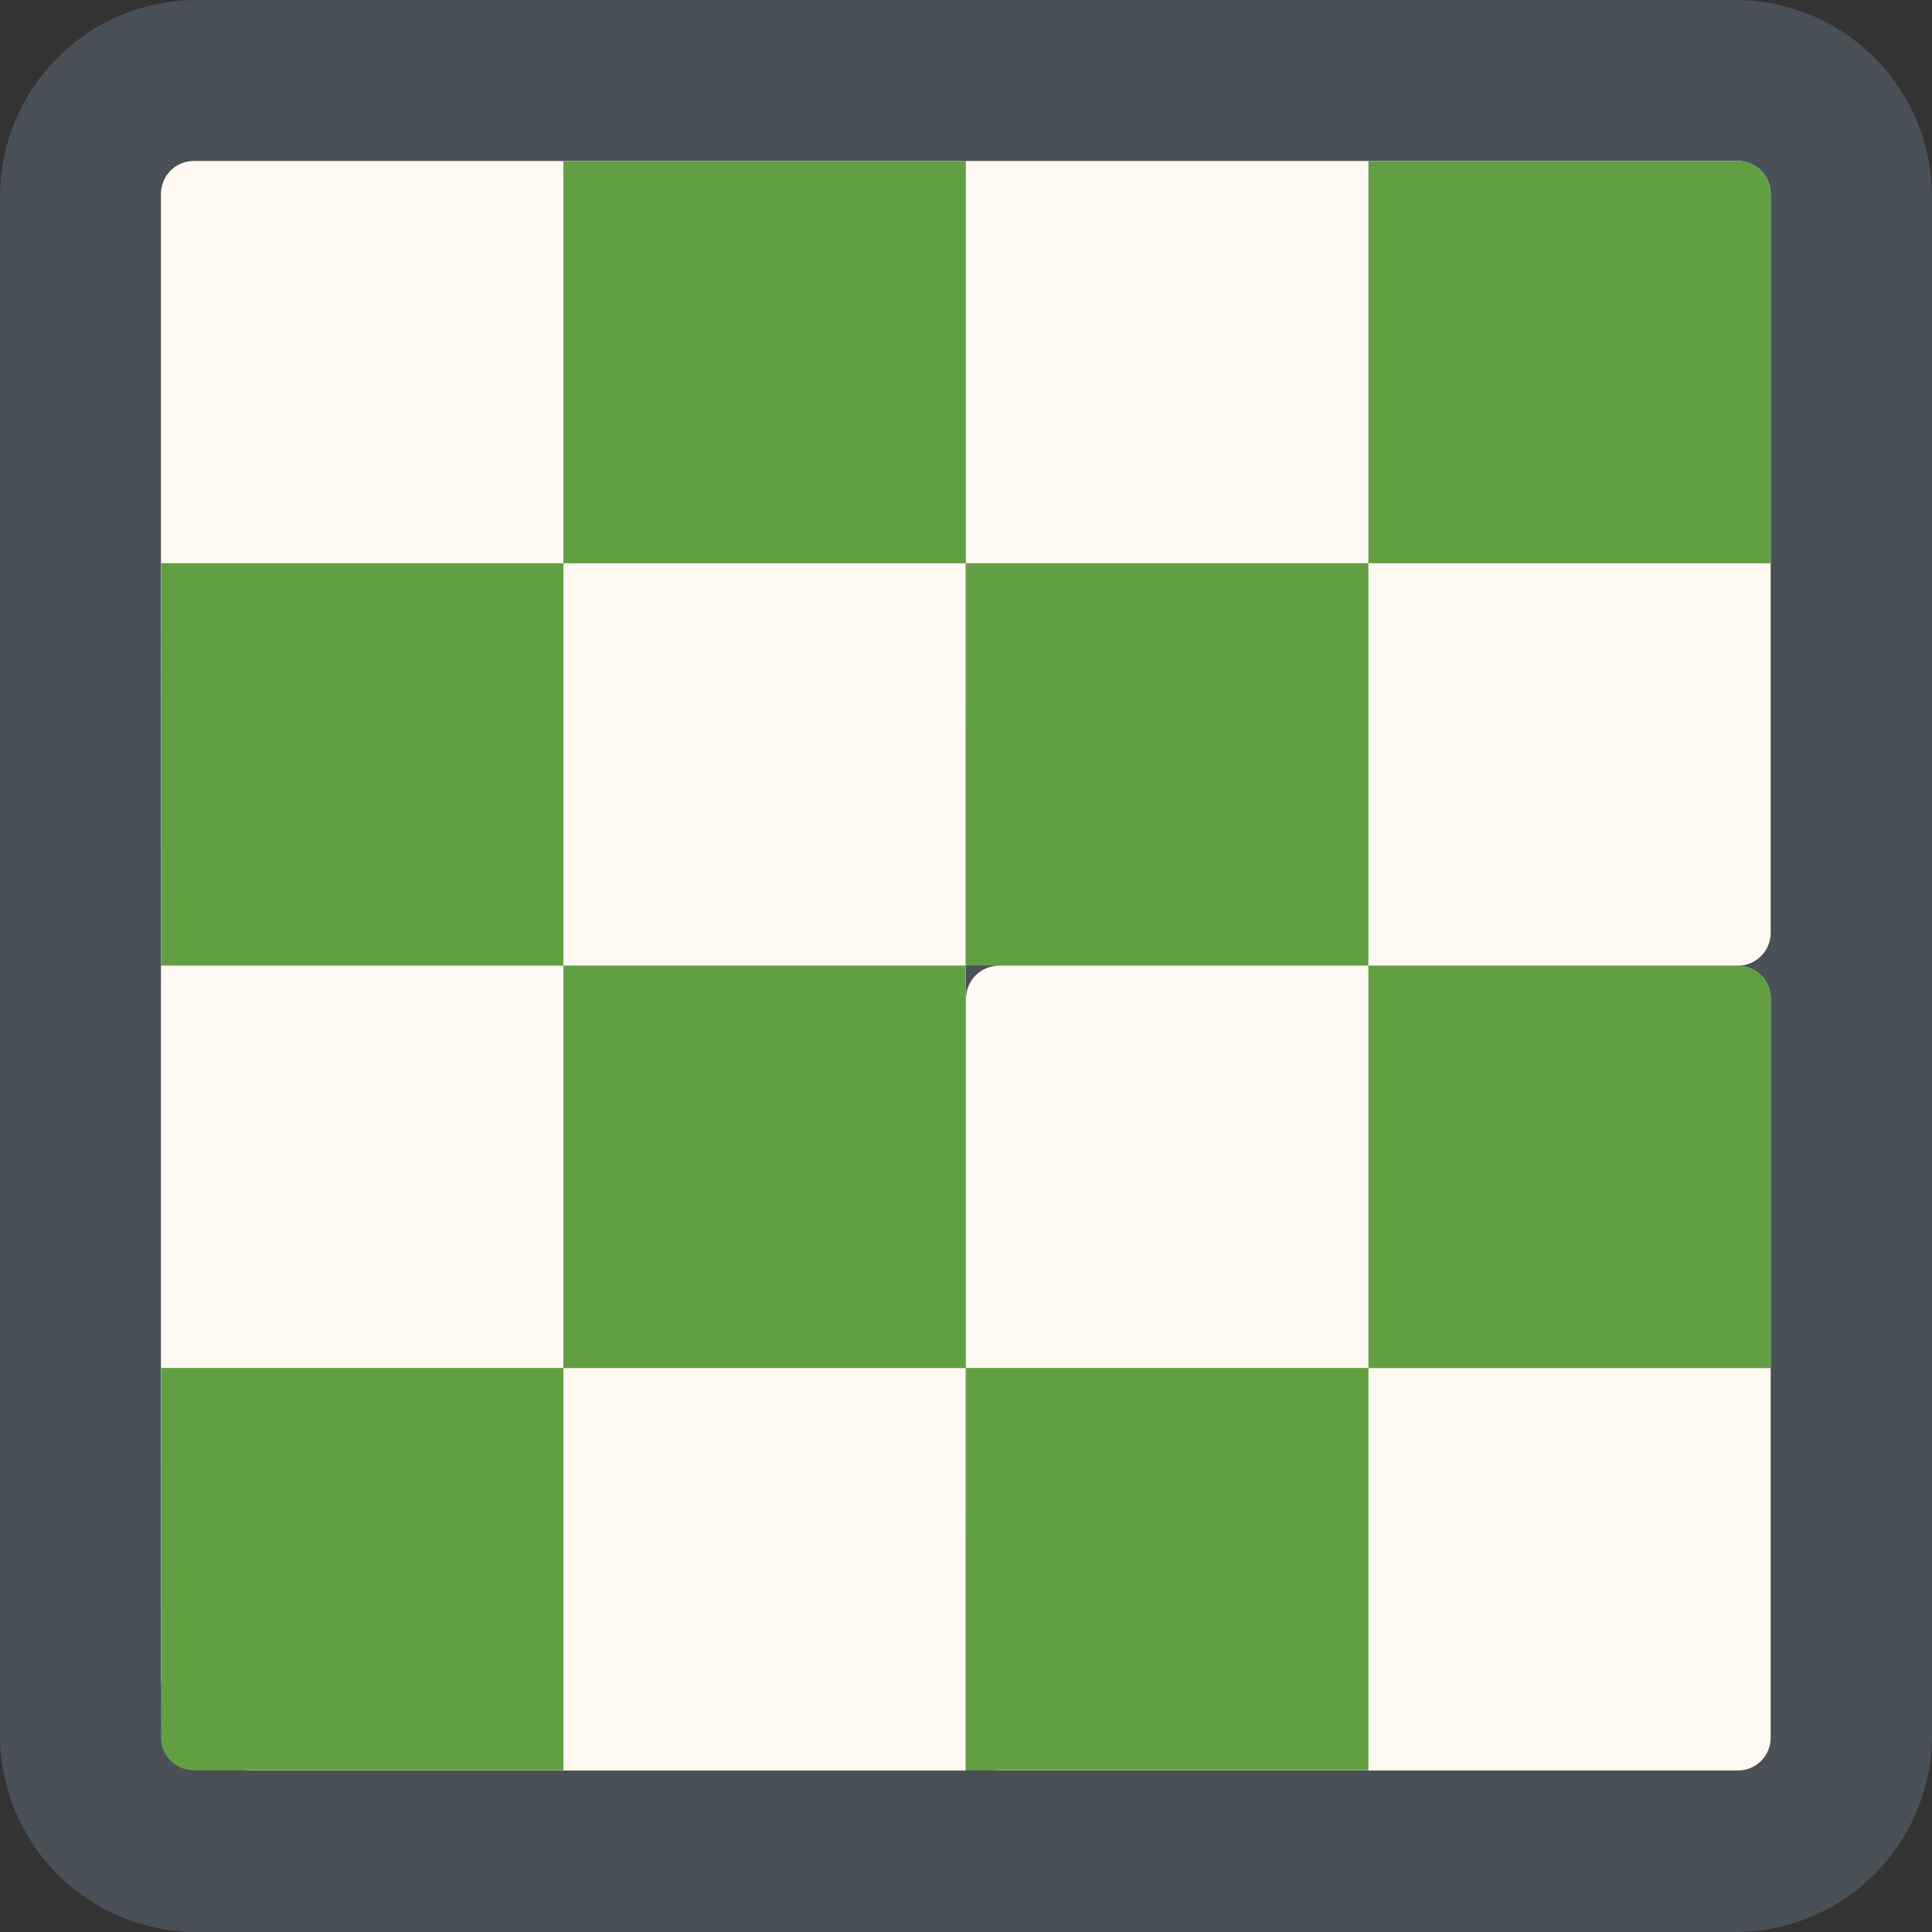
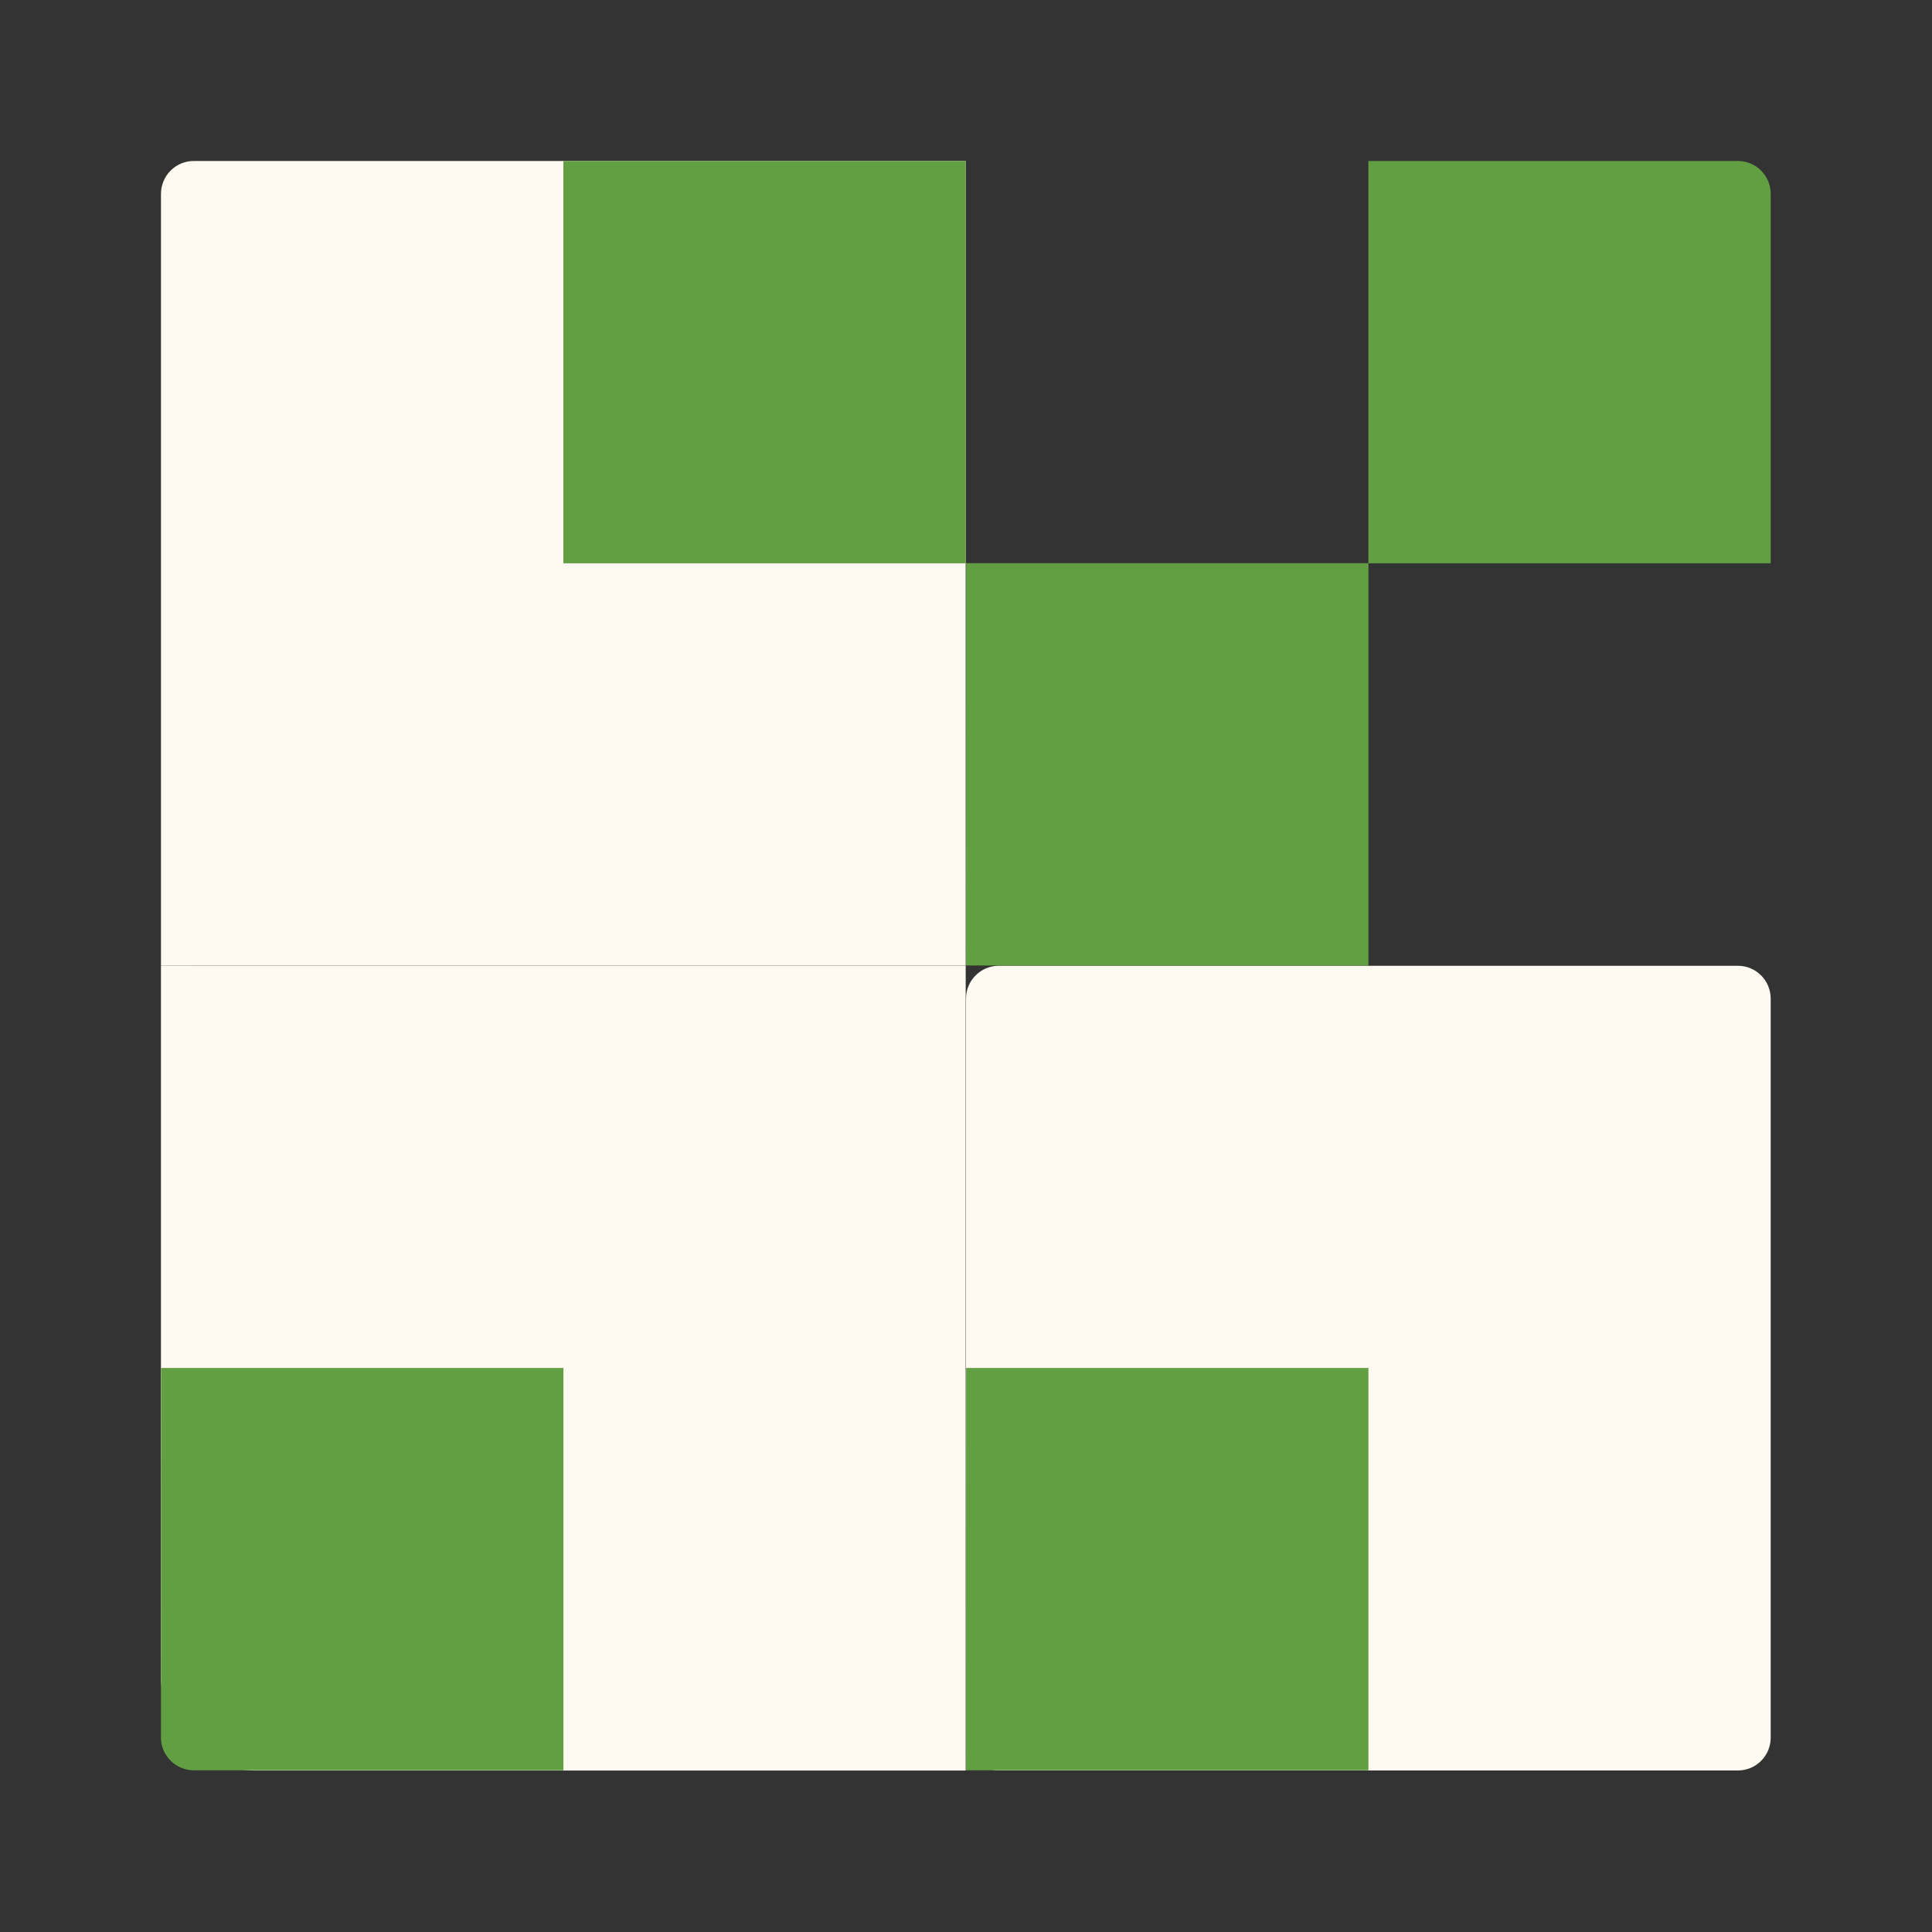
<svg xmlns="http://www.w3.org/2000/svg" viewBox="0 0 66.127 66.127">
  <rect x="0" y="0" width="66.127" height="66.127" fill="#333333" stroke="none" />
-   <path d="m6.737 0h52.653a6.736 6.736 0 0 1 6.737 6.737v52.653a6.736 6.736 0 0 1 -6.737 6.737h-52.653a6.736 6.736 0 0 1 -6.737-6.737v-52.66a6.74 6.74 0 0 1 6.737-6.73z" fill="#4a5058" />
  <path d="m6.634 5.51h26.419v27.543h-27.543v-26.423c.004-.62.503-1.12 1.124-1.12z" fill="#fffaf1" />
  <path d="m19.283 5.51h13.77v13.77h-13.77z" fill="#629f43" />
-   <path d="m5.514 19.276h13.77v13.77h-13.774z" fill="#629f43" />
-   <path d="m34.187 5.51h25.296c.62 0 1.123.503 1.123 1.124v25.295c0 .62-.503 1.124-1.123 1.124h-25.296c-.62 0-1.123-.503-1.123-1.124v-26.419z" fill="#fffaf1" />
  <path d="m46.837 5.51h12.646c.62 0 1.123.503 1.123 1.124v12.646h-13.77v-13.77z" fill="#629f43" />
  <path d="m33.067 19.276h13.77v13.77h-13.774z" fill="#629f43" />
  <path d="m6.634 33.056h26.419v27.544h-24.323a3.221 3.221 0 0 1 -3.221-3.221v-24.326l1.124.003z" fill="#fffaf1" />
-   <path d="m19.283 33.056h13.77v13.77h-13.77z" fill="#629f43" />
  <path d="m5.514 46.822h13.77v13.77h-12.651c-.621 0-1.124-.503-1.124-1.124l.004-12.646z" fill="#629f43" />
  <path d="m34.187 33.056h25.296c.62 0 1.123.503 1.123 1.124v25.295c0 .621-.503 1.124-1.123 1.124h-25.296c-.62 0-1.123-.503-1.123-1.124v-25.299c.003-.62.503-1.12 1.123-1.12z" fill="#fffaf1" />
  <g fill="#629f43">
-     <path d="m46.837 33.056h12.646c.62 0 1.123.503 1.123 1.124v12.646h-13.77v-13.77z" />
    <path d="m33.067 46.822h13.77v13.77h-13.774z" />
  </g>
</svg>